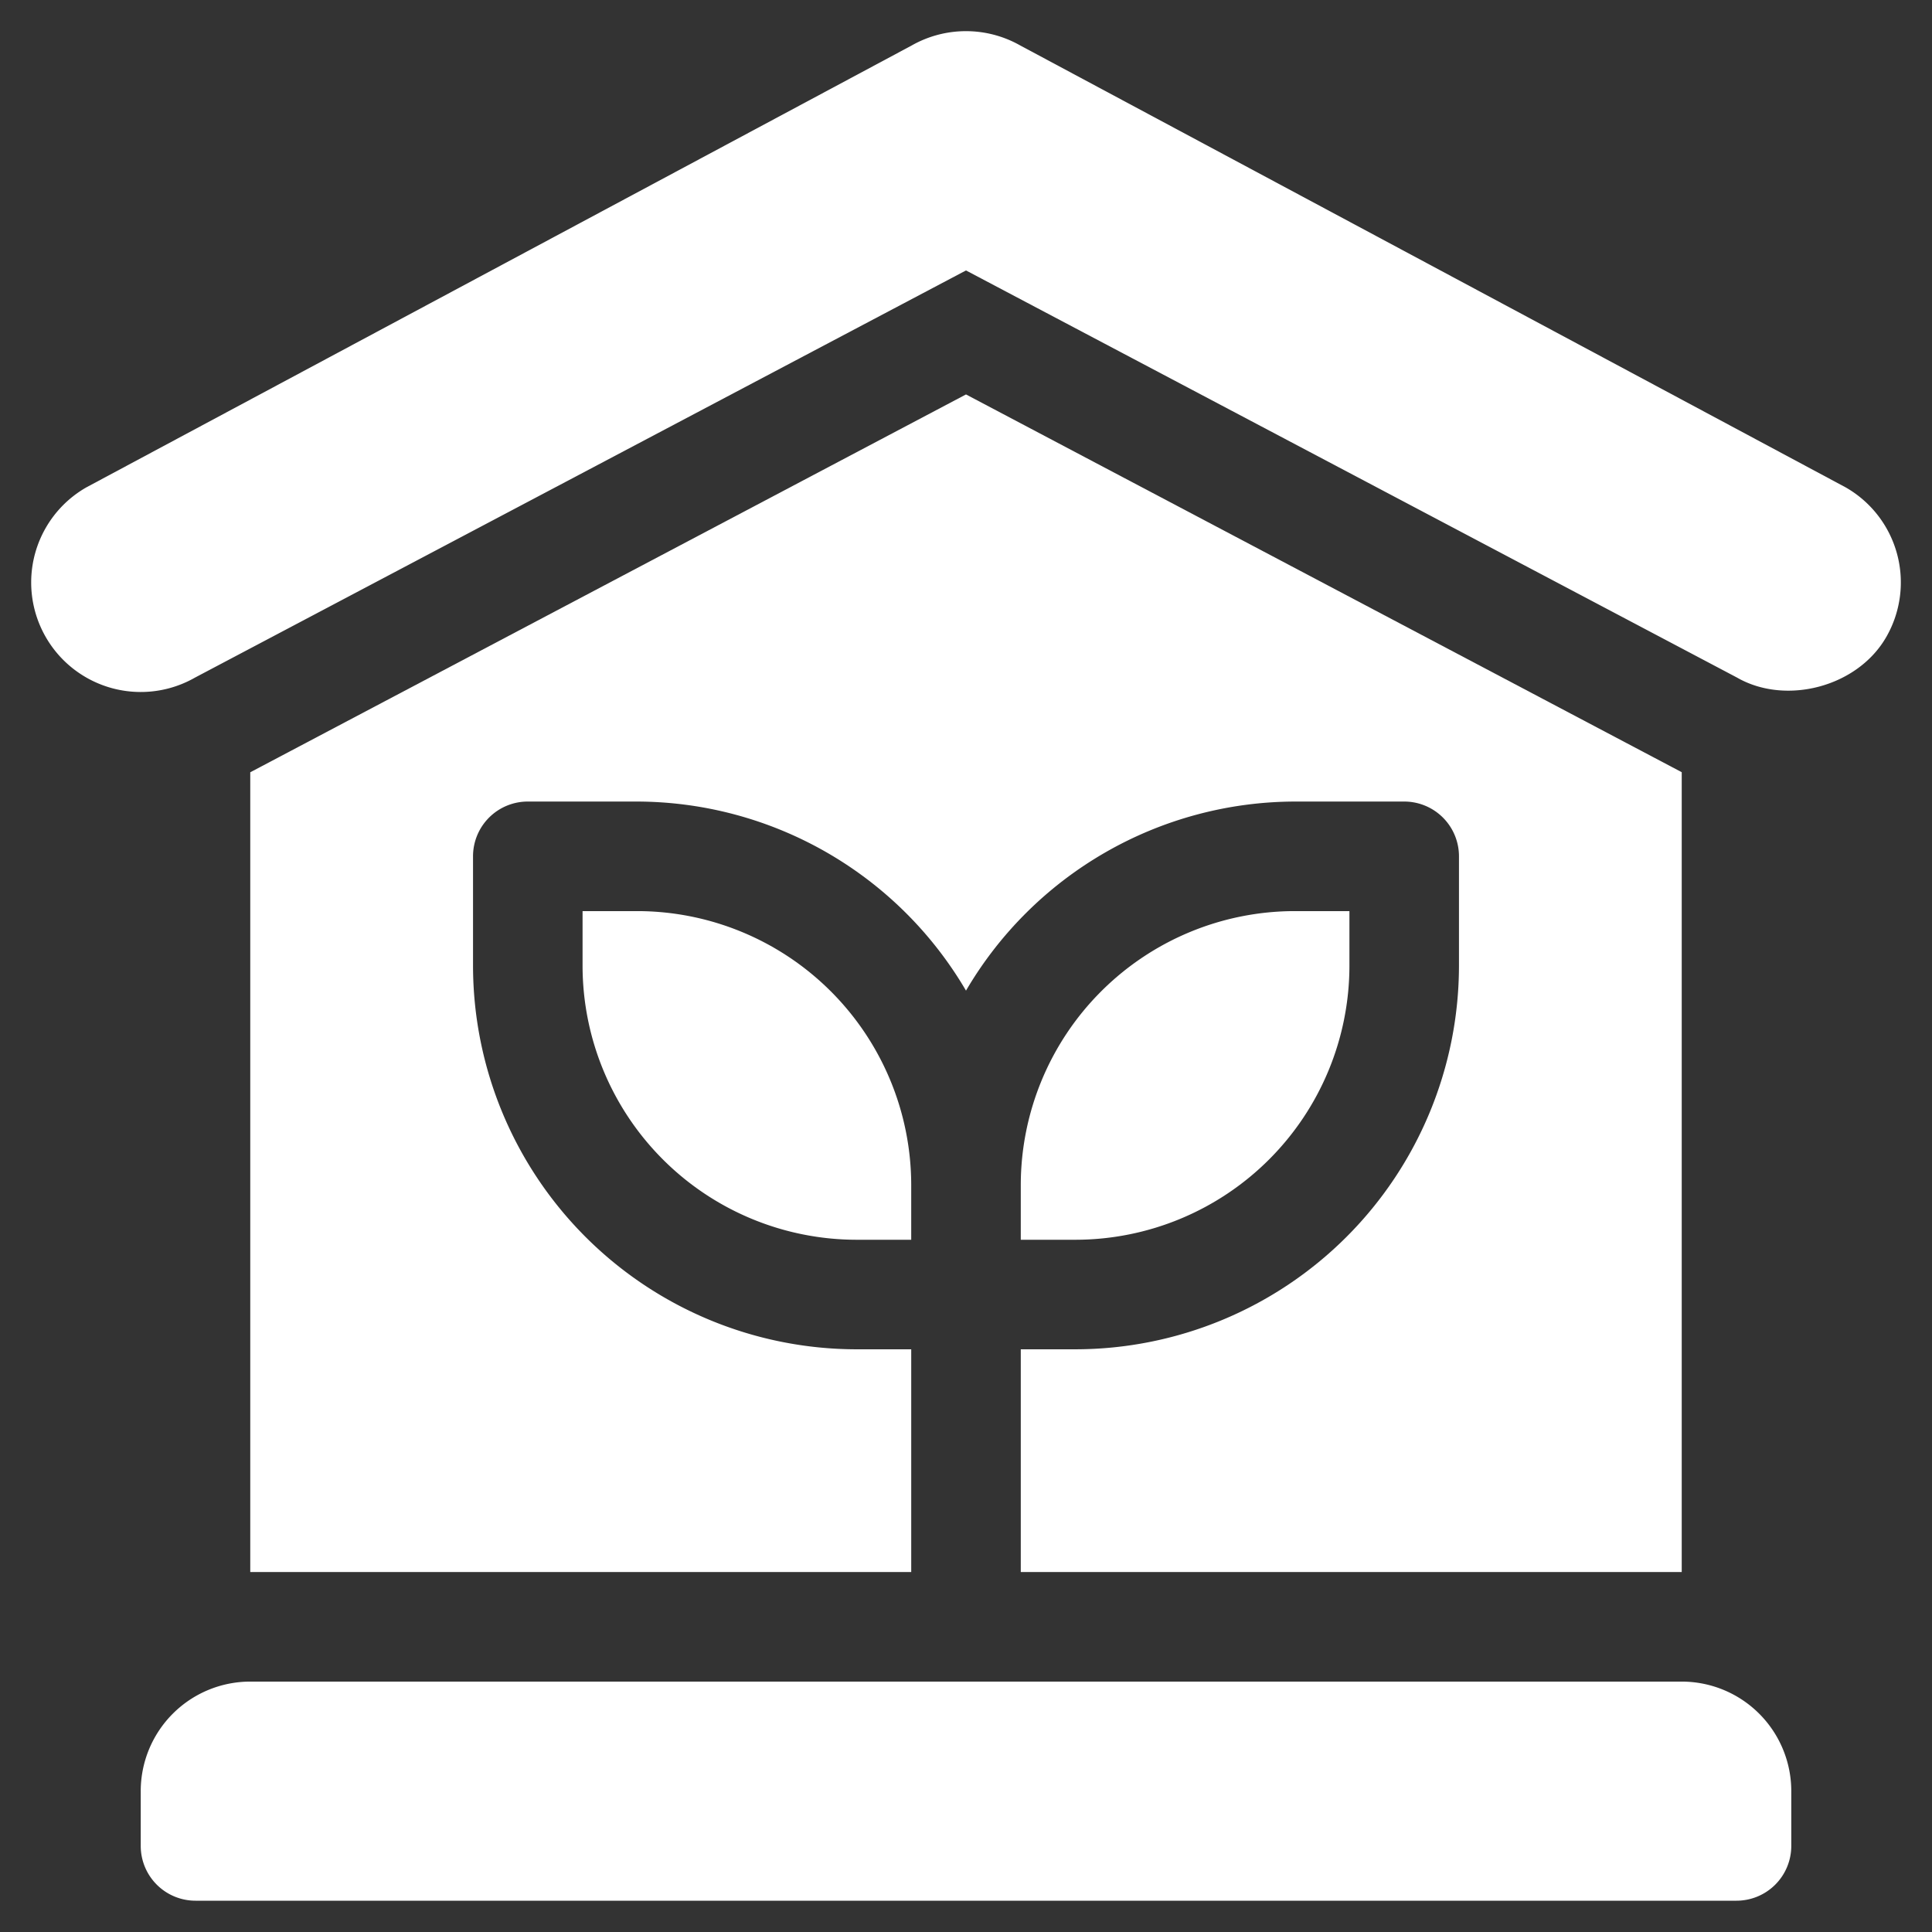
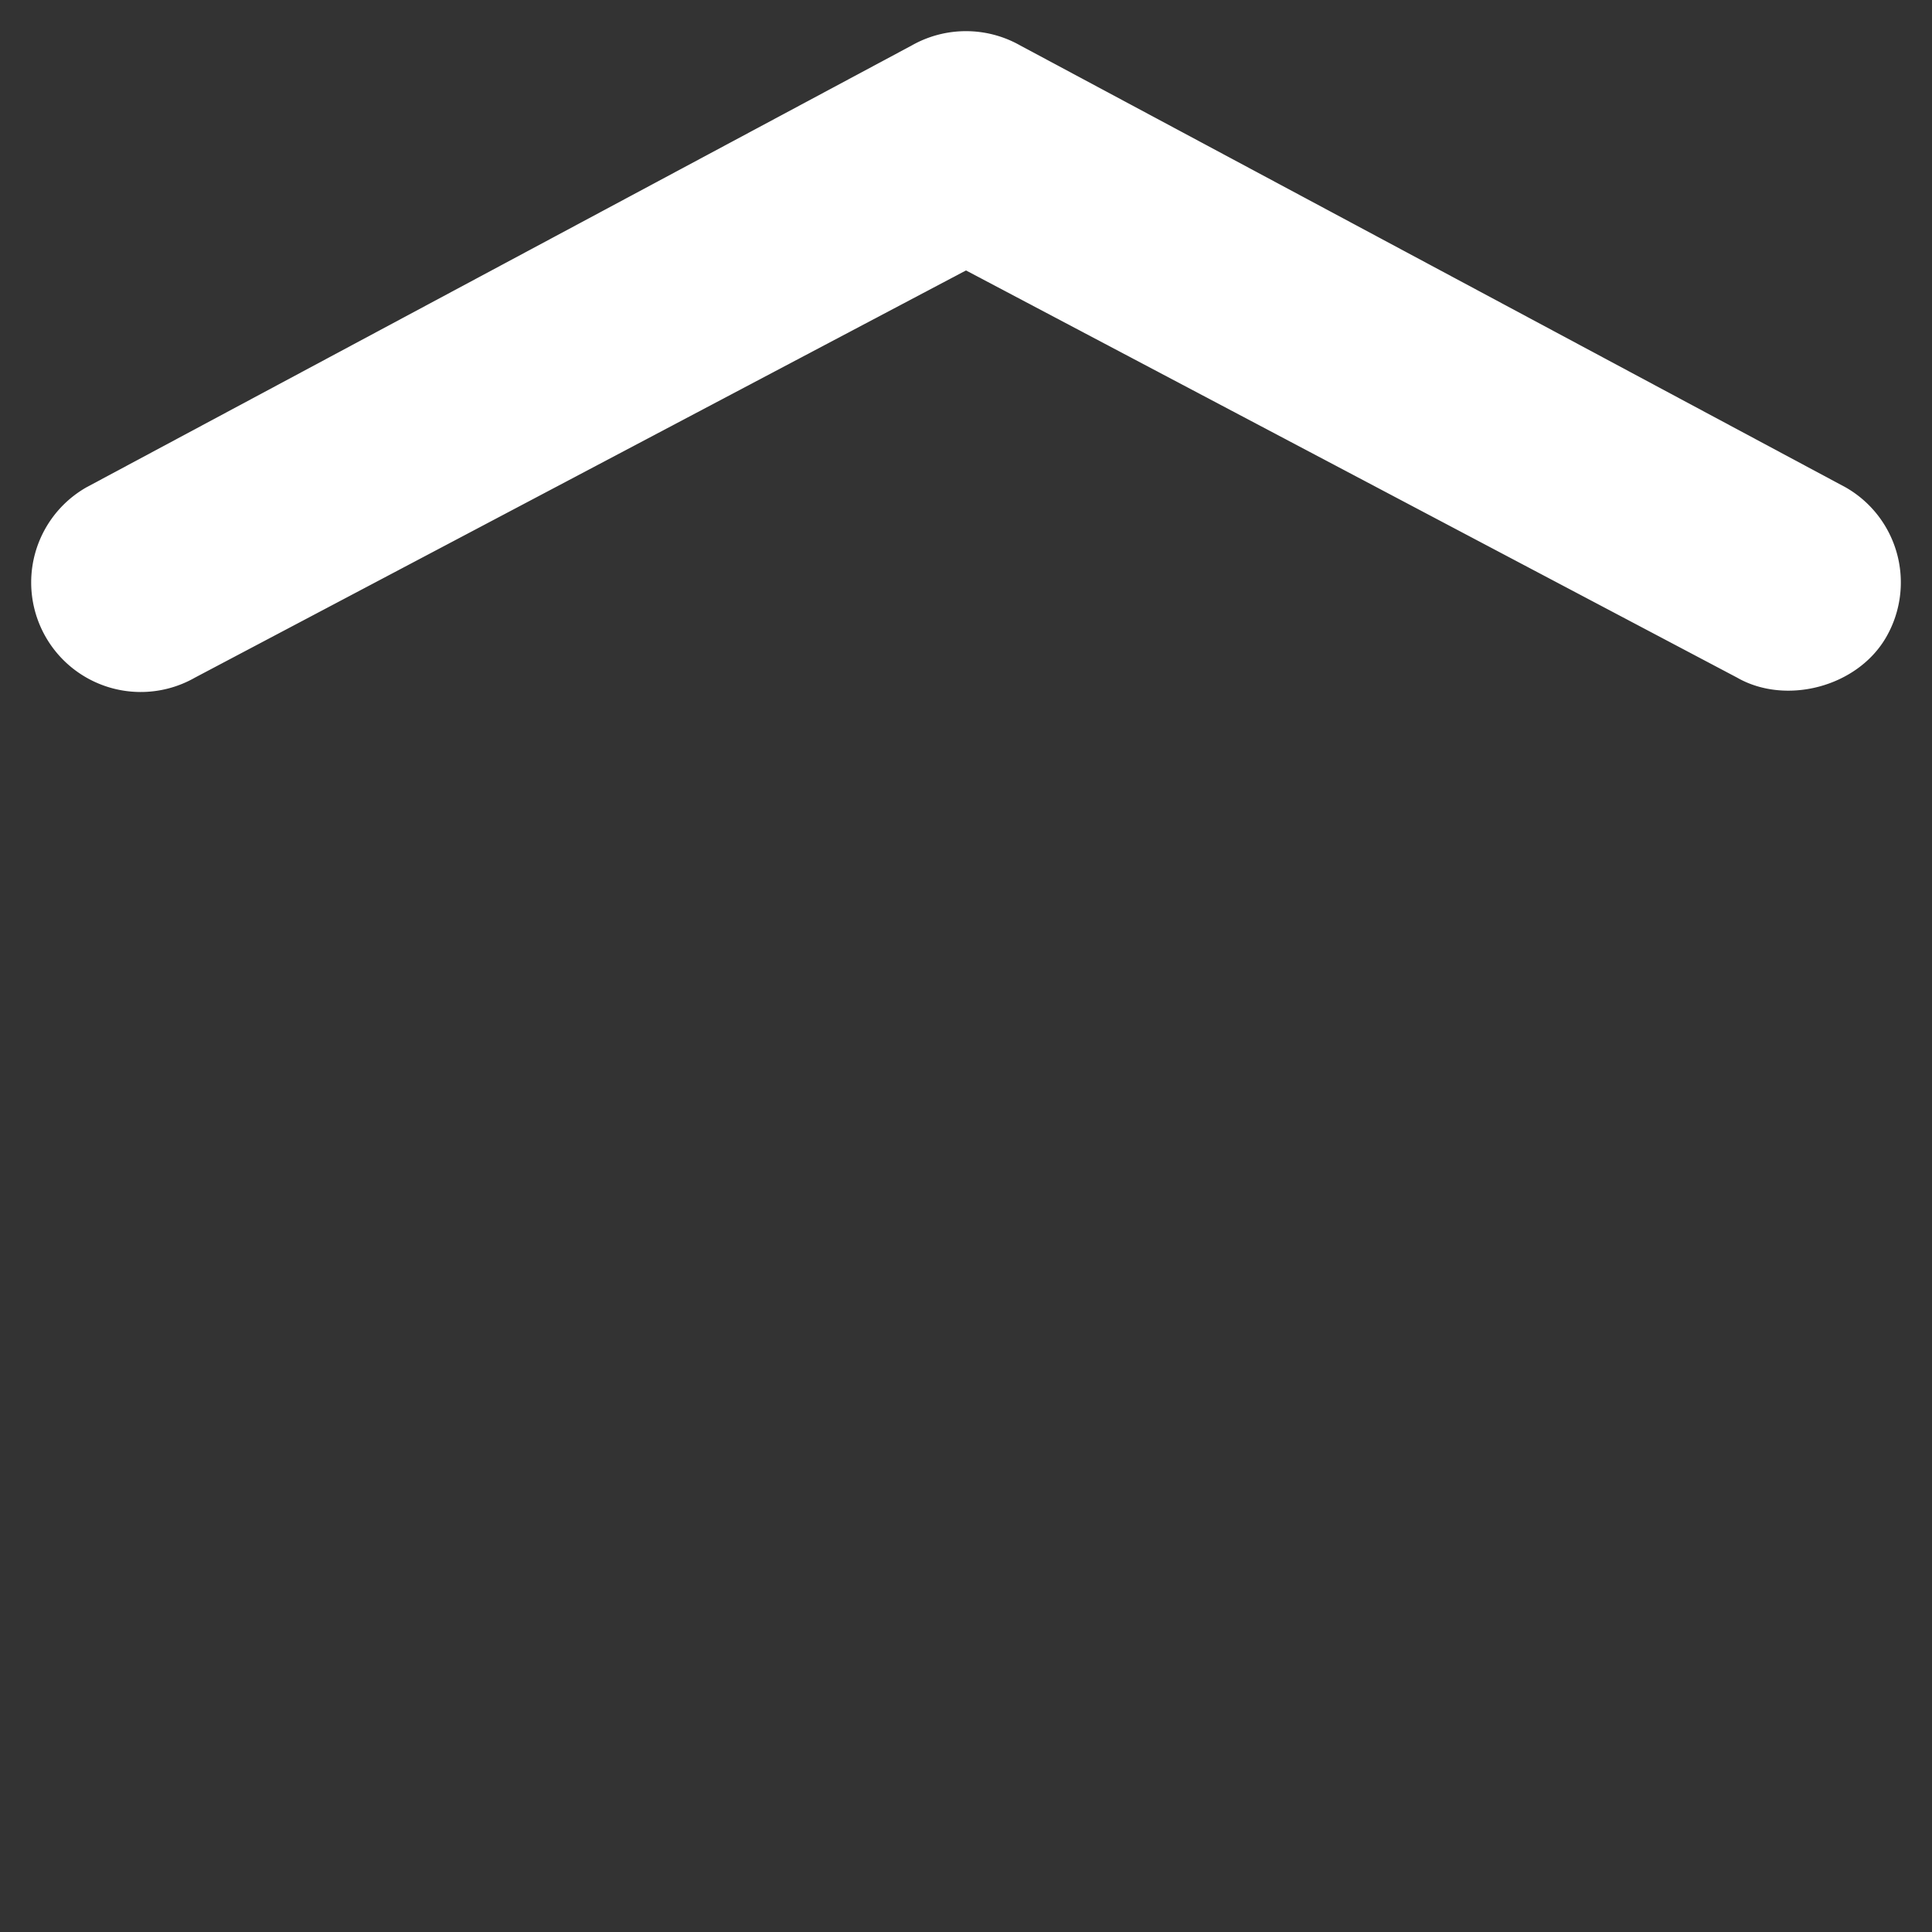
<svg xmlns="http://www.w3.org/2000/svg" width="310" height="310" viewBox="0 0 310 310">
  <rect x="0" y="0" width="310" height="310" fill="#333333" stroke="none" />
  <g id="_008-greenhouse" data-name="008-greenhouse" transform="translate(5 4.981)">
-     <rect id="Rectangle_6" data-name="Rectangle 6" width="310" height="310" transform="translate(-5 -4.981)" fill="#fff" opacity="0" />
    <g id="Group_5" data-name="Group 5" transform="translate(0 0.019)">
      <g id="Group_4" data-name="Group 4">
        <path id="Path_21" data-name="Path 21" d="M291.14,73.217,158.712,2.319a17.663,17.663,0,0,0-17.432,0L8.86,73.217A17.576,17.576,0,0,0,26.3,103.738L150,38.413l123.708,65.324c7.823,4.5,19.366,1.536,23.972-6.54A17.565,17.565,0,0,0,291.14,73.217Z" transform="translate(0 -0.019)" fill="#fff" />
      </g>
    </g>
    <g id="Group_7" data-name="Group 7" transform="translate(158.789 141.211)">
      <g id="Group_6" data-name="Group 6">
-         <path id="Path_22" data-name="Path 22" d="M314.945,240.986A44,44,0,0,0,271,284.931v8.789h8.789a44,44,0,0,0,43.945-43.945v-8.789Z" transform="translate(-271 -240.986)" fill="#fff" />
-       </g>
+         </g>
    </g>
    <g id="Group_9" data-name="Group 9" transform="translate(35.159 58.308)">
      <g id="Group_8" data-name="Group 8">
-         <path id="Path_23" data-name="Path 23" d="M174.845,99.5,60,160.127V288.454H166.056V252.713h-8.789a61.6,61.6,0,0,1-61.522-61.522V173.612a8.784,8.784,0,0,1,8.789-8.789h17.578a61.333,61.333,0,0,1,52.733,30.339,61.334,61.334,0,0,1,52.733-30.339h17.578a8.784,8.784,0,0,1,8.789,8.789v17.578a61.6,61.6,0,0,1-61.522,61.522h-8.789v35.742H289.687V160.113Z" transform="translate(-60.004 -99.499)" fill="#fff" />
-       </g>
+         </g>
    </g>
    <g id="Group_11" data-name="Group 11" transform="translate(88.478 141.211)">
      <g id="Group_10" data-name="Group 10">
-         <path id="Path_24" data-name="Path 24" d="M159.791,240.986H151v8.789a44,44,0,0,0,43.945,43.945h8.789v-8.789A44,44,0,0,0,159.791,240.986Z" transform="translate(-151.002 -240.986)" fill="#fff" />
-       </g>
+         </g>
    </g>
    <g id="Group_13" data-name="Group 13" transform="translate(17.581 264.841)">
      <g id="Group_12" data-name="Group 12">
-         <path id="Path_25" data-name="Path 25" d="M277.266,451.982H47.583A17.577,17.577,0,0,0,30.005,469.56v8.789a8.789,8.789,0,0,0,8.789,8.789H286.056a8.79,8.79,0,0,0,8.789-8.789V469.56A17.579,17.579,0,0,0,277.266,451.982Z" transform="translate(-30.005 -451.982)" fill="#fff" />
-       </g>
+         </g>
    </g>
  </g>
</svg>